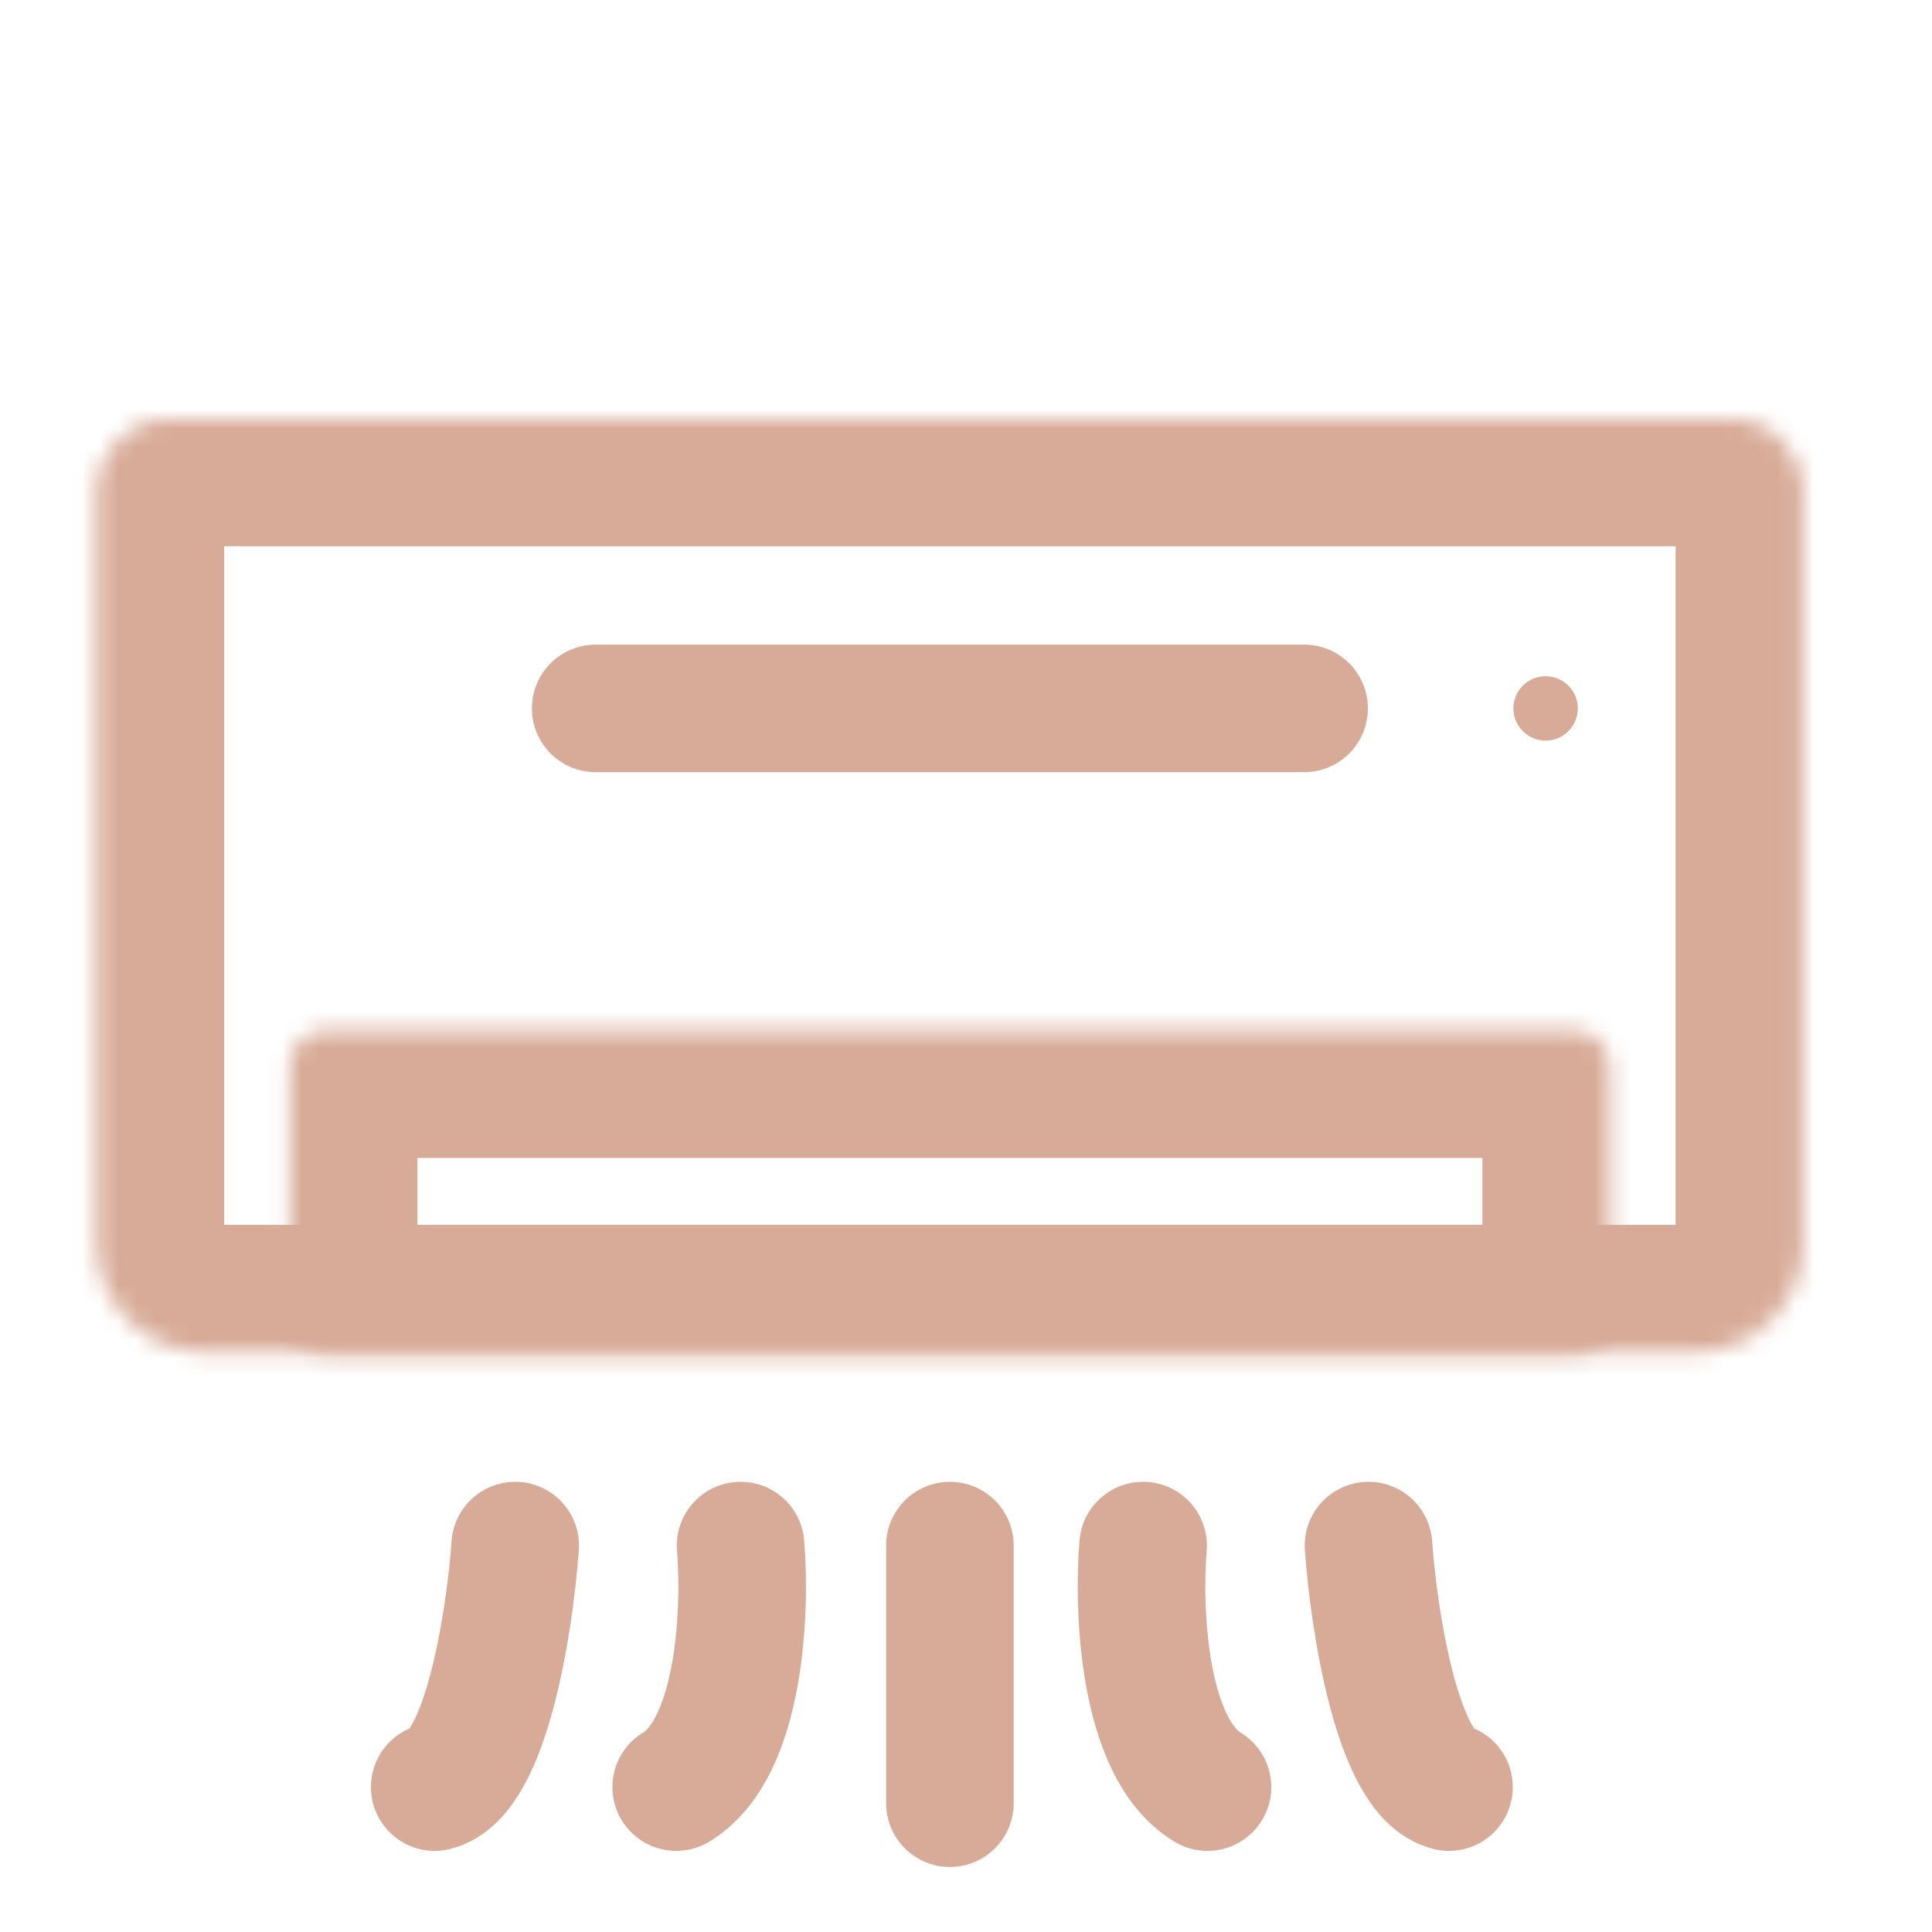
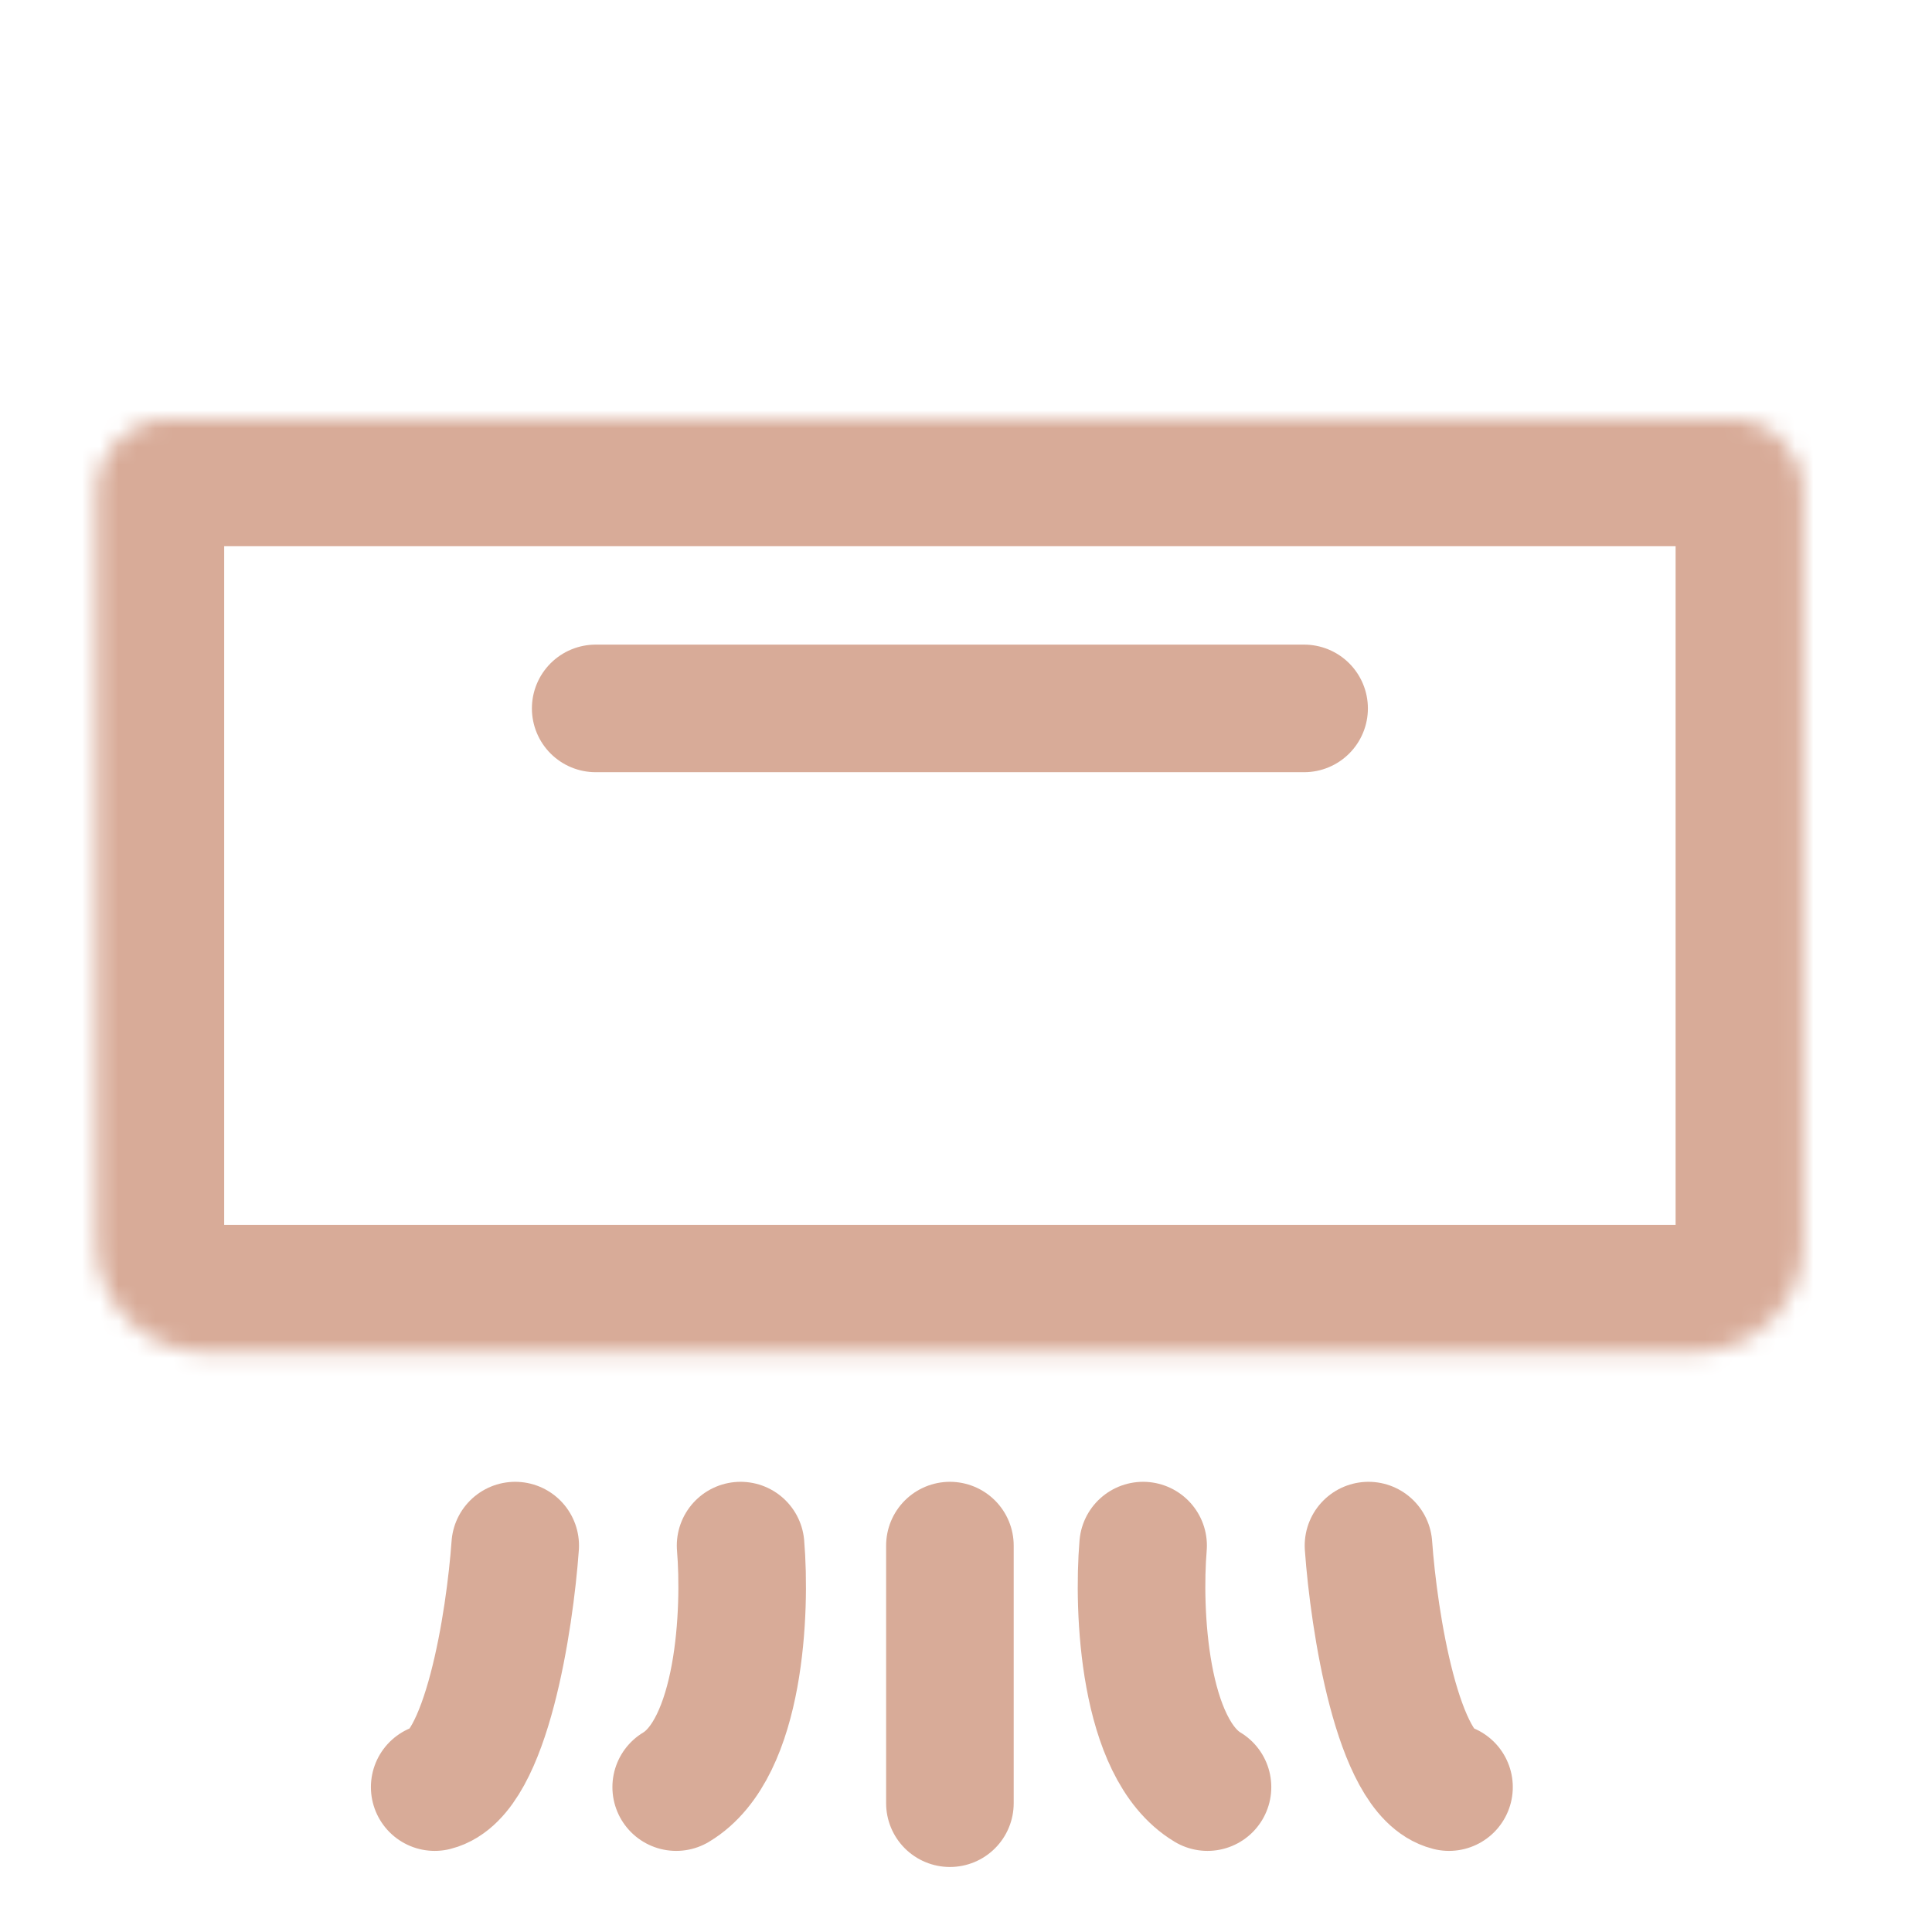
<svg xmlns="http://www.w3.org/2000/svg" width="106" height="106" viewBox="0 0 106 106" fill="none">
  <mask id="path-1-inside-1_65_211" fill="white">
    <path d="M5.3 26.967C5.3 24.758 7.091 22.967 9.3 22.967H94.933C97.142 22.967 98.933 24.758 98.933 26.967V68.2C98.933 71.514 96.247 74.2 92.933 74.2H11.3C7.986 74.2 5.3 71.514 5.3 68.2V26.967Z" />
  </mask>
  <path d="M5.3 26.967C5.3 24.758 7.091 22.967 9.3 22.967H94.933C97.142 22.967 98.933 24.758 98.933 26.967V68.2C98.933 71.514 96.247 74.2 92.933 74.2H11.3C7.986 74.2 5.3 71.514 5.3 68.2V26.967Z" stroke="#D8AB98" stroke-width="14" mask="url(#path-1-inside-1_65_211)" />
  <mask id="path-2-inside-2_65_211" fill="white">
-     <path d="M15.9 58.533C15.9 57.429 16.795 56.533 17.9 56.533H86.333C87.438 56.533 88.333 57.429 88.333 58.533V72.2C88.333 73.305 87.438 74.2 86.333 74.2H17.9C16.795 74.2 15.9 73.305 15.9 72.2V58.533Z" />
-   </mask>
+     </mask>
  <path d="M15.9 58.533C15.9 57.429 16.795 56.533 17.9 56.533H86.333C87.438 56.533 88.333 57.429 88.333 58.533V72.2C88.333 73.305 87.438 74.2 86.333 74.2H17.9C16.795 74.2 15.9 73.305 15.9 72.2V58.533Z" stroke="#D8AB98" stroke-width="14" mask="url(#path-2-inside-2_65_211)" />
  <path d="M32.683 38.867H71.55" stroke="#D8AB98" stroke-width="7" stroke-linecap="round" />
-   <circle cx="84.8" cy="38.867" r="1.767" fill="#D8AB98" />
  <path d="M28.267 84.8C27.972 88.922 26.677 97.343 23.85 98.05M40.633 84.8C40.928 88.333 40.633 95.93 37.1 98.05M52.117 84.8V98.933" stroke="#D8AB98" stroke-width="7" stroke-linecap="round" />
  <path d="M75.083 84.8C75.378 88.922 76.673 97.343 79.5 98.05M62.717 84.8C62.422 88.333 62.717 95.93 66.25 98.05" stroke="#D8AB98" stroke-width="7" stroke-linecap="round" />
</svg>